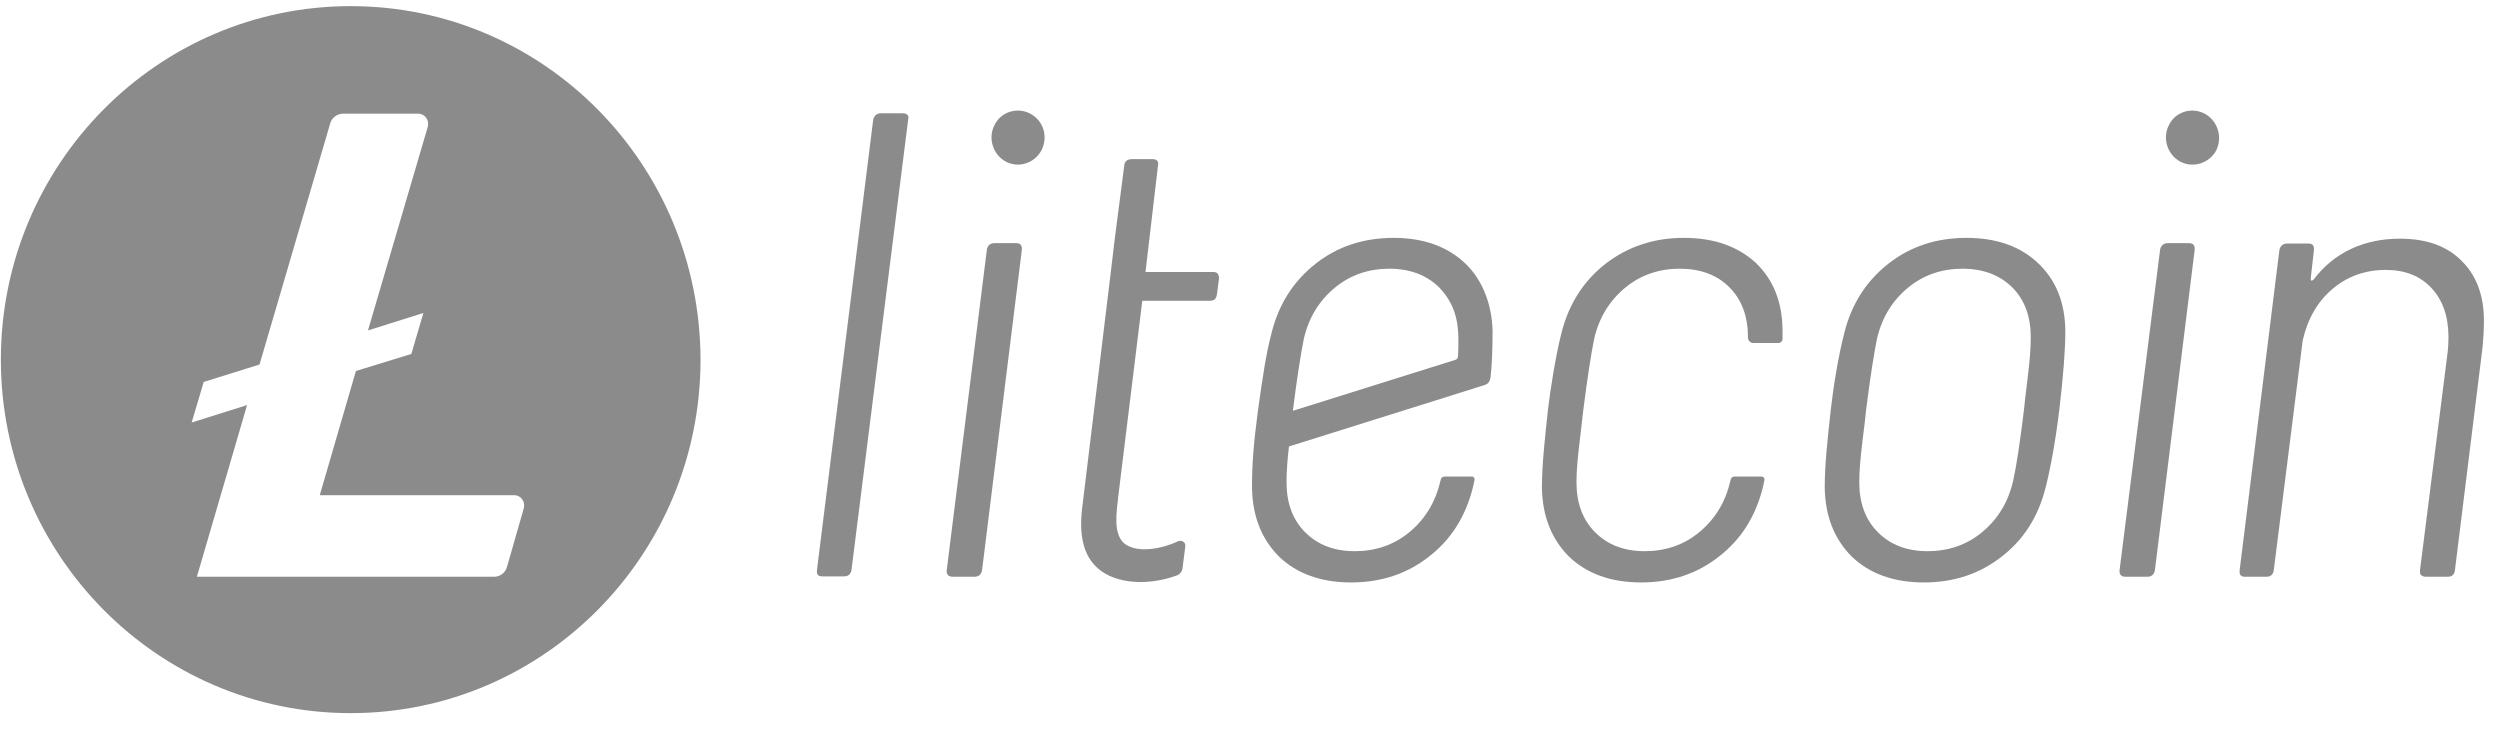
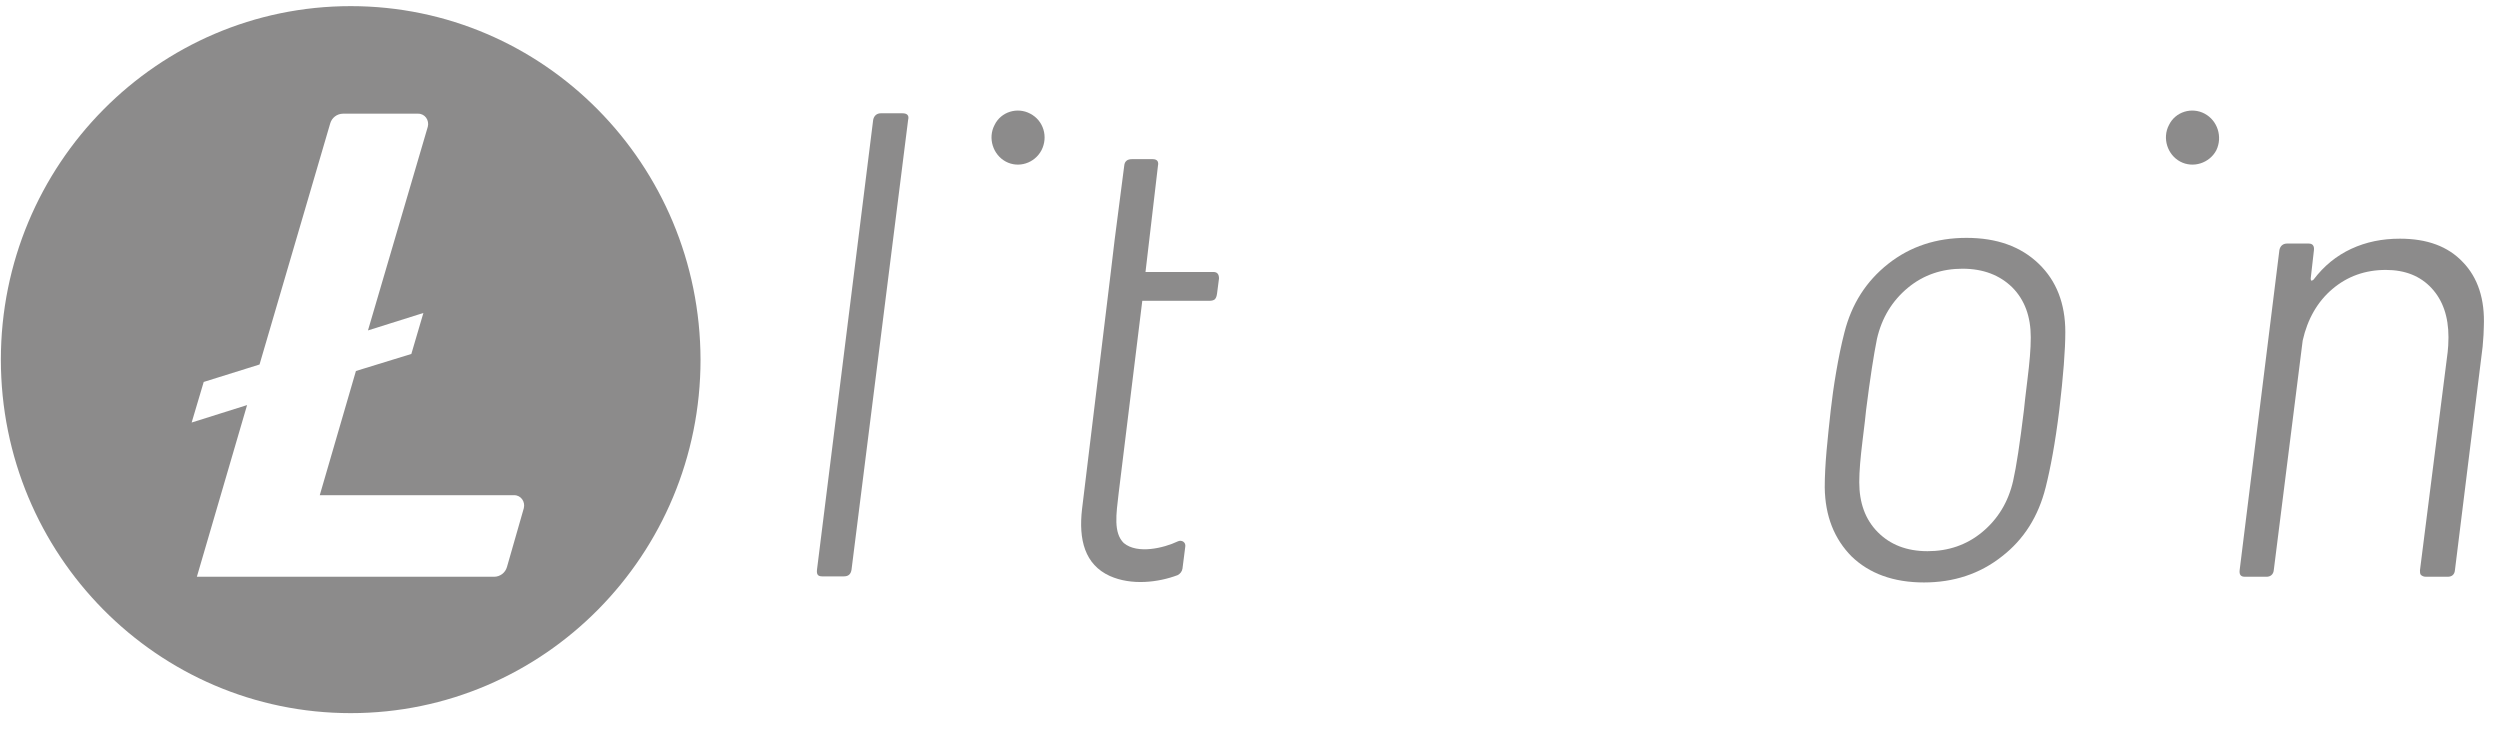
<svg xmlns="http://www.w3.org/2000/svg" width="95" height="28" viewBox="0 0 95 28" fill="none">
  <path d="M13.327 0.233C5.985 0.233 0.033 6.248 0.033 13.666C0.033 21.084 5.985 27.099 13.327 27.099C20.668 27.099 26.62 21.084 26.62 13.666C26.605 6.248 20.668 0.233 13.327 0.233ZM13.525 14.098L12.151 18.817H19.538C19.798 18.817 19.966 19.064 19.905 19.311L19.264 21.547C19.203 21.763 19.004 21.917 18.775 21.917H7.481L9.389 15.393L7.283 16.056L7.741 14.514L9.862 13.851L12.548 4.69C12.609 4.474 12.808 4.32 13.037 4.32H15.891C16.15 4.32 16.318 4.567 16.257 4.814L13.983 12.556L16.089 11.893L15.631 13.45L13.525 14.098Z" fill="#1A1919" fill-opacity="0.5" />
  <path d="M34.296 4.305H33.471C33.319 4.305 33.212 4.398 33.181 4.552L31.045 21.655C31.029 21.825 31.075 21.902 31.243 21.902H32.067C32.235 21.902 32.327 21.825 32.357 21.655L34.509 4.552C34.555 4.382 34.464 4.305 34.296 4.305Z" fill="#1A1919" fill-opacity="0.5" />
-   <path d="M38.616 9.24H37.791C37.639 9.24 37.532 9.317 37.501 9.486L35.975 21.67C35.96 21.84 36.051 21.917 36.204 21.917H37.028C37.181 21.917 37.288 21.84 37.318 21.67L38.829 9.502C38.844 9.332 38.783 9.24 38.616 9.24Z" fill="#1A1919" fill-opacity="0.5" />
  <path d="M74.727 9.039C73.583 9.039 72.591 9.363 71.751 10.026C70.912 10.689 70.362 11.553 70.088 12.633C69.859 13.512 69.66 14.745 69.569 15.578C69.447 16.704 69.34 17.629 69.34 18.524C69.355 19.619 69.706 20.483 70.362 21.146C71.034 21.794 71.95 22.133 73.11 22.133C74.239 22.133 75.231 21.809 76.07 21.146C76.91 20.498 77.459 19.619 77.734 18.524C77.917 17.799 78.1 16.828 78.253 15.578C78.406 14.283 78.482 13.296 78.482 12.617C78.482 11.538 78.146 10.674 77.475 10.026C76.788 9.363 75.872 9.039 74.727 9.039ZM77.047 14.391C76.971 15.008 76.925 15.409 76.91 15.578C76.757 16.843 76.62 17.737 76.498 18.277C76.315 19.079 75.918 19.727 75.323 20.22C74.727 20.714 74.025 20.945 73.247 20.945C72.453 20.945 71.828 20.698 71.354 20.22C70.881 19.742 70.652 19.11 70.652 18.323C70.652 17.907 70.698 17.383 70.774 16.766C70.851 16.149 70.897 15.748 70.912 15.578C71.064 14.375 71.202 13.481 71.324 12.879C71.507 12.077 71.904 11.43 72.499 10.936C73.094 10.443 73.796 10.211 74.575 10.211C75.368 10.211 75.994 10.458 76.467 10.921C76.941 11.399 77.169 12.031 77.169 12.818C77.169 13.265 77.124 13.774 77.047 14.391Z" fill="#1A1919" fill-opacity="0.5" />
-   <path d="M83.183 9.24H82.374C82.222 9.24 82.115 9.332 82.084 9.486L80.543 21.67C80.528 21.84 80.619 21.917 80.772 21.917H81.596C81.749 21.917 81.855 21.84 81.886 21.67L83.397 9.502C83.412 9.332 83.351 9.24 83.183 9.24Z" fill="#1A1919" fill-opacity="0.5" />
  <path d="M93.592 9.964C93.027 9.363 92.234 9.07 91.196 9.07C90.524 9.07 89.914 9.193 89.349 9.455C88.784 9.718 88.311 10.103 87.914 10.627C87.838 10.689 87.807 10.674 87.807 10.581L87.93 9.502C87.945 9.347 87.884 9.255 87.731 9.255H86.907C86.754 9.255 86.647 9.347 86.617 9.502L85.106 21.67C85.091 21.824 85.136 21.917 85.304 21.917H86.129C86.281 21.917 86.388 21.824 86.403 21.67L87.502 12.941C87.685 12.123 88.067 11.46 88.632 10.982C89.196 10.504 89.868 10.257 90.662 10.257C91.394 10.257 91.974 10.489 92.401 10.951C92.829 11.414 93.042 12.031 93.042 12.817C93.042 13.049 93.027 13.234 93.012 13.373L91.959 21.67C91.959 21.747 91.959 21.793 91.989 21.84C92.035 21.886 92.096 21.917 92.188 21.917H93.012C93.165 21.917 93.271 21.84 93.287 21.67L94.34 13.172C94.37 12.833 94.385 12.586 94.385 12.416C94.431 11.368 94.157 10.55 93.592 9.964Z" fill="#1A1919" fill-opacity="0.5" />
  <path d="M39.15 4.32C38.662 4.058 38.036 4.243 37.792 4.752C37.532 5.246 37.731 5.878 38.219 6.14C38.707 6.402 39.318 6.202 39.577 5.708C39.837 5.199 39.654 4.582 39.15 4.32Z" fill="#1A1919" fill-opacity="0.5" />
  <path d="M83.778 4.32C83.29 4.058 82.664 4.243 82.42 4.752C82.16 5.246 82.359 5.878 82.847 6.14C83.336 6.402 83.961 6.202 84.221 5.708C84.465 5.199 84.267 4.582 83.778 4.32Z" fill="#1A1919" fill-opacity="0.5" />
-   <path d="M63.981 9.039C62.837 9.039 61.844 9.379 61.005 10.026C60.166 10.689 59.616 11.553 59.341 12.633C59.112 13.512 58.899 14.9 58.822 15.578C58.716 16.565 58.593 17.629 58.593 18.524C58.609 19.619 58.96 20.483 59.616 21.146C60.288 21.794 61.203 22.133 62.363 22.133C63.493 22.133 64.485 21.809 65.324 21.146C66.164 20.498 66.713 19.619 66.988 18.524C67.003 18.431 67.034 18.339 67.049 18.246C67.064 18.169 67.003 18.108 66.942 18.108H65.919C65.859 18.108 65.782 18.138 65.767 18.231C65.767 18.246 65.752 18.277 65.752 18.277C65.569 19.079 65.172 19.727 64.576 20.22C63.981 20.714 63.279 20.945 62.501 20.945C61.707 20.945 61.081 20.698 60.608 20.22C60.135 19.742 59.906 19.11 59.906 18.323C59.906 17.907 59.952 17.383 60.028 16.766C60.089 16.241 60.15 15.748 60.166 15.578C60.318 14.375 60.456 13.481 60.578 12.879C60.761 12.077 61.158 11.43 61.753 10.936C62.348 10.443 63.05 10.211 63.828 10.211C64.607 10.211 65.248 10.443 65.721 10.921C66.194 11.399 66.423 12.031 66.423 12.818V12.833C66.423 12.941 66.515 13.034 66.622 13.034H67.583C67.659 13.034 67.736 12.972 67.736 12.879C67.736 12.771 67.736 12.679 67.736 12.586C67.736 11.507 67.4 10.643 66.728 9.995C66.042 9.363 65.141 9.039 63.981 9.039Z" fill="#1A1919" fill-opacity="0.5" />
-   <path d="M55.696 10.026C55.024 9.379 54.108 9.039 52.964 9.039C51.819 9.039 50.827 9.363 49.987 10.026C49.148 10.689 48.598 11.553 48.324 12.633C48.095 13.512 47.988 14.298 47.805 15.578C47.637 16.843 47.576 17.629 47.576 18.524C47.591 19.619 47.942 20.483 48.598 21.146C49.27 21.794 50.186 22.133 51.346 22.133C52.475 22.133 53.467 21.809 54.307 21.146C55.146 20.498 55.696 19.619 55.97 18.524C55.986 18.431 56.016 18.339 56.031 18.246C56.047 18.169 56.001 18.108 55.924 18.108H54.902C54.841 18.108 54.764 18.138 54.749 18.231C54.749 18.246 54.734 18.277 54.734 18.277C54.551 19.079 54.154 19.727 53.559 20.22C52.964 20.714 52.261 20.945 51.483 20.945C50.689 20.945 50.064 20.698 49.59 20.22C49.117 19.742 48.888 19.11 48.888 18.323C48.888 17.953 48.919 17.491 48.98 16.966L56.398 14.637C56.55 14.591 56.611 14.514 56.642 14.329C56.688 13.944 56.718 13.28 56.718 12.602C56.703 11.63 56.367 10.674 55.696 10.026ZM55.406 13.527C55.406 13.604 55.36 13.666 55.283 13.681L49.133 15.609C49.133 15.594 49.133 15.594 49.133 15.578C49.285 14.375 49.423 13.481 49.545 12.879C49.728 12.077 50.125 11.43 50.72 10.936C51.315 10.443 52.017 10.211 52.796 10.211C53.589 10.211 54.215 10.458 54.688 10.921C55.436 11.707 55.451 12.509 55.406 13.527Z" fill="#1A1919" fill-opacity="0.5" />
  <path d="M44.75 20.575C44.903 20.498 45.071 20.606 45.04 20.776L44.934 21.609C44.918 21.717 44.842 21.809 44.75 21.855C44.018 22.133 42.995 22.256 42.171 21.886C41.225 21.454 40.981 20.514 41.118 19.342L42.202 10.412L42.354 9.132L42.721 6.294C42.736 6.125 42.843 6.048 43.011 6.048H43.804C43.987 6.048 44.033 6.156 44.003 6.294L43.529 10.335H46.109C46.261 10.335 46.322 10.428 46.322 10.582L46.246 11.168C46.231 11.26 46.216 11.307 46.17 11.368C46.124 11.415 46.032 11.43 45.971 11.43H43.407L42.507 18.756C42.415 19.542 42.308 20.252 42.705 20.637C43.224 21.069 44.231 20.822 44.75 20.575Z" fill="#1A1919" fill-opacity="0.5" />
</svg>